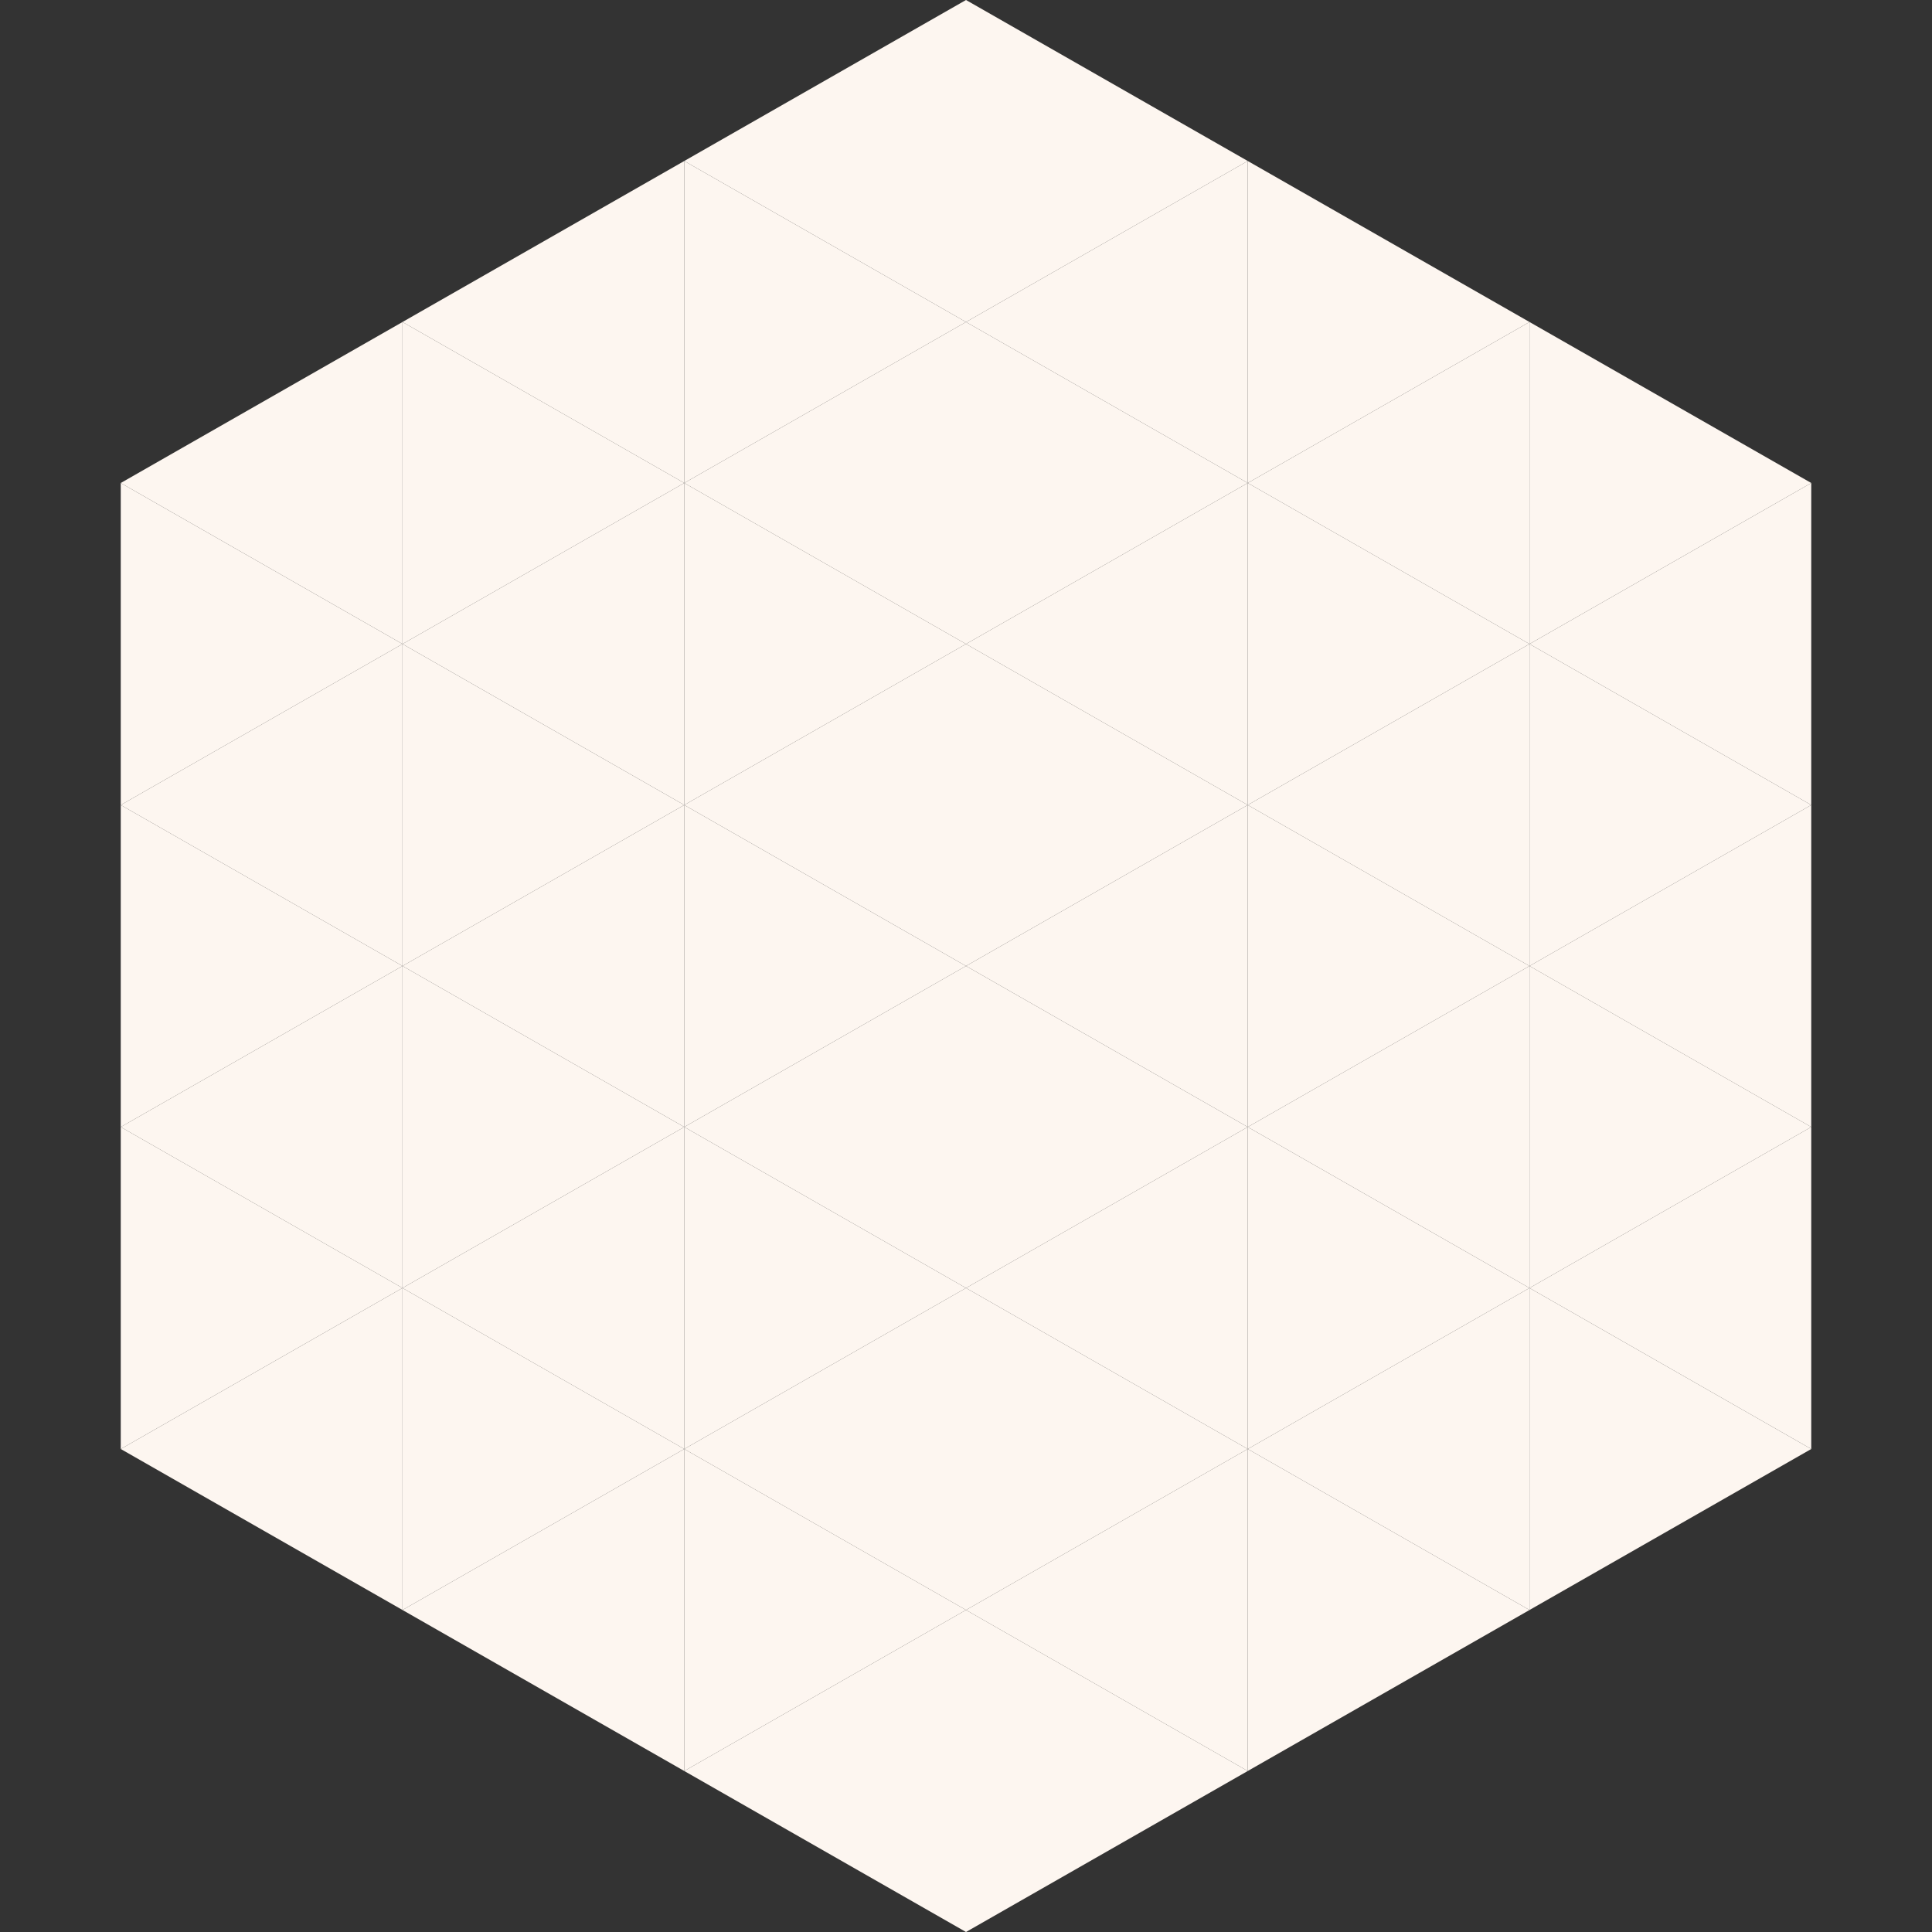
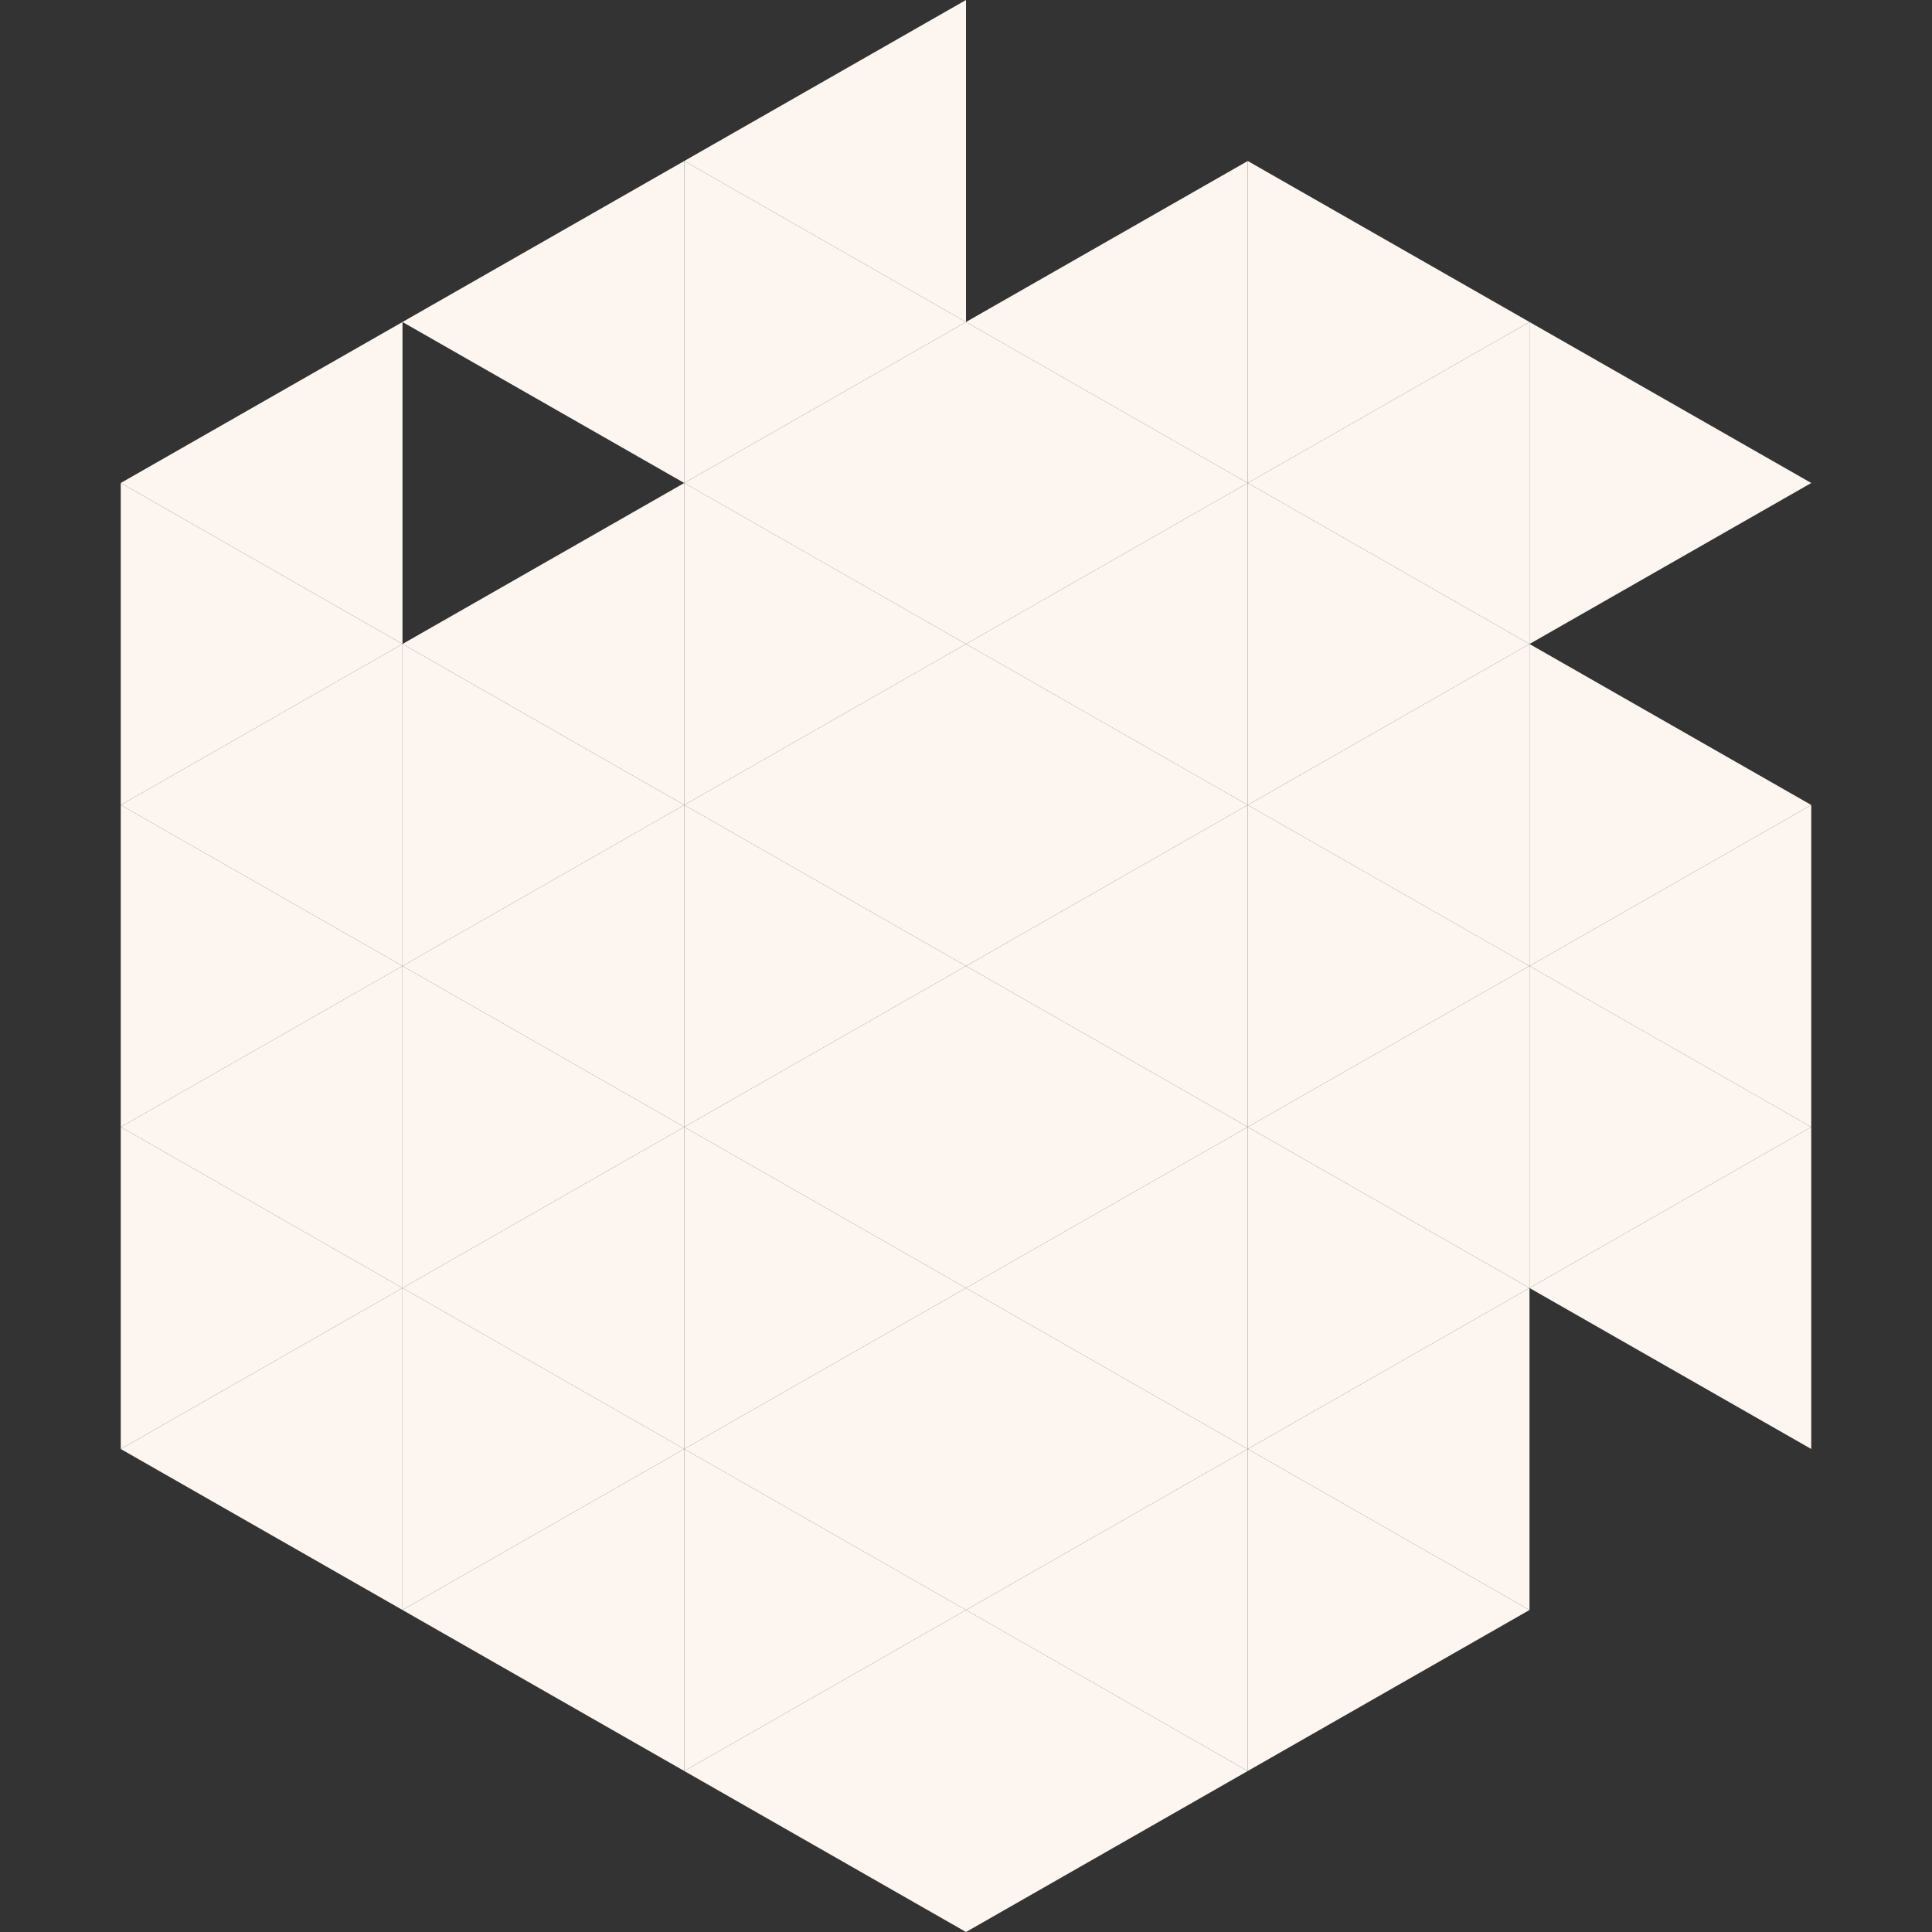
<svg xmlns="http://www.w3.org/2000/svg" width="240" height="240">
  <rect width="100%" height="100%" fill="#333333" stroke="none" />
  <polygon points="50,40 15,60 50,80" style="fill:rgb(253,246,240)" />
  <polygon points="190,40 225,60 190,80" style="fill:rgb(253,246,240)" />
  <polygon points="15,60 50,80 15,100" style="fill:rgb(253,246,240)" />
-   <polygon points="225,60 190,80 225,100" style="fill:rgb(253,246,240)" />
  <polygon points="50,80 15,100 50,120" style="fill:rgb(253,246,240)" />
  <polygon points="190,80 225,100 190,120" style="fill:rgb(253,246,240)" />
  <polygon points="15,100 50,120 15,140" style="fill:rgb(253,246,240)" />
  <polygon points="225,100 190,120 225,140" style="fill:rgb(253,246,240)" />
  <polygon points="50,120 15,140 50,160" style="fill:rgb(253,246,240)" />
  <polygon points="190,120 225,140 190,160" style="fill:rgb(253,246,240)" />
  <polygon points="15,140 50,160 15,180" style="fill:rgb(253,246,240)" />
  <polygon points="225,140 190,160 225,180" style="fill:rgb(253,246,240)" />
  <polygon points="50,160 15,180 50,200" style="fill:rgb(253,246,240)" />
-   <polygon points="190,160 225,180 190,200" style="fill:rgb(253,246,240)" />
  <polygon points="15,180 50,200 15,220" style="fill:rgb(255,255,255); fill-opacity:0" />
  <polygon points="225,180 190,200 225,220" style="fill:rgb(255,255,255); fill-opacity:0" />
  <polygon points="50,0 85,20 50,40" style="fill:rgb(255,255,255); fill-opacity:0" />
  <polygon points="190,0 155,20 190,40" style="fill:rgb(255,255,255); fill-opacity:0" />
  <polygon points="85,20 50,40 85,60" style="fill:rgb(253,246,240)" />
  <polygon points="155,20 190,40 155,60" style="fill:rgb(253,246,240)" />
-   <polygon points="50,40 85,60 50,80" style="fill:rgb(253,246,240)" />
  <polygon points="190,40 155,60 190,80" style="fill:rgb(253,246,240)" />
  <polygon points="85,60 50,80 85,100" style="fill:rgb(253,246,240)" />
  <polygon points="155,60 190,80 155,100" style="fill:rgb(253,246,240)" />
  <polygon points="50,80 85,100 50,120" style="fill:rgb(253,246,240)" />
  <polygon points="190,80 155,100 190,120" style="fill:rgb(253,246,240)" />
  <polygon points="85,100 50,120 85,140" style="fill:rgb(253,246,240)" />
  <polygon points="155,100 190,120 155,140" style="fill:rgb(253,246,240)" />
  <polygon points="50,120 85,140 50,160" style="fill:rgb(253,246,240)" />
  <polygon points="190,120 155,140 190,160" style="fill:rgb(253,246,240)" />
  <polygon points="85,140 50,160 85,180" style="fill:rgb(253,246,240)" />
  <polygon points="155,140 190,160 155,180" style="fill:rgb(253,246,240)" />
  <polygon points="50,160 85,180 50,200" style="fill:rgb(253,246,240)" />
  <polygon points="190,160 155,180 190,200" style="fill:rgb(253,246,240)" />
  <polygon points="85,180 50,200 85,220" style="fill:rgb(253,246,240)" />
  <polygon points="155,180 190,200 155,220" style="fill:rgb(253,246,240)" />
  <polygon points="120,0 85,20 120,40" style="fill:rgb(253,246,240)" />
-   <polygon points="120,0 155,20 120,40" style="fill:rgb(253,246,240)" />
  <polygon points="85,20 120,40 85,60" style="fill:rgb(253,246,240)" />
  <polygon points="155,20 120,40 155,60" style="fill:rgb(253,246,240)" />
  <polygon points="120,40 85,60 120,80" style="fill:rgb(253,246,240)" />
  <polygon points="120,40 155,60 120,80" style="fill:rgb(253,246,240)" />
  <polygon points="85,60 120,80 85,100" style="fill:rgb(253,246,240)" />
  <polygon points="155,60 120,80 155,100" style="fill:rgb(253,246,240)" />
  <polygon points="120,80 85,100 120,120" style="fill:rgb(253,246,240)" />
  <polygon points="120,80 155,100 120,120" style="fill:rgb(253,246,240)" />
  <polygon points="85,100 120,120 85,140" style="fill:rgb(253,246,240)" />
  <polygon points="155,100 120,120 155,140" style="fill:rgb(253,246,240)" />
  <polygon points="120,120 85,140 120,160" style="fill:rgb(253,246,240)" />
  <polygon points="120,120 155,140 120,160" style="fill:rgb(253,246,240)" />
  <polygon points="85,140 120,160 85,180" style="fill:rgb(253,246,240)" />
  <polygon points="155,140 120,160 155,180" style="fill:rgb(253,246,240)" />
  <polygon points="120,160 85,180 120,200" style="fill:rgb(253,246,240)" />
  <polygon points="120,160 155,180 120,200" style="fill:rgb(253,246,240)" />
  <polygon points="85,180 120,200 85,220" style="fill:rgb(253,246,240)" />
  <polygon points="155,180 120,200 155,220" style="fill:rgb(253,246,240)" />
  <polygon points="120,200 85,220 120,240" style="fill:rgb(253,246,240)" />
  <polygon points="120,200 155,220 120,240" style="fill:rgb(253,246,240)" />
  <polygon points="85,220 120,240 85,260" style="fill:rgb(255,255,255); fill-opacity:0" />
  <polygon points="155,220 120,240 155,260" style="fill:rgb(255,255,255); fill-opacity:0" />
</svg>